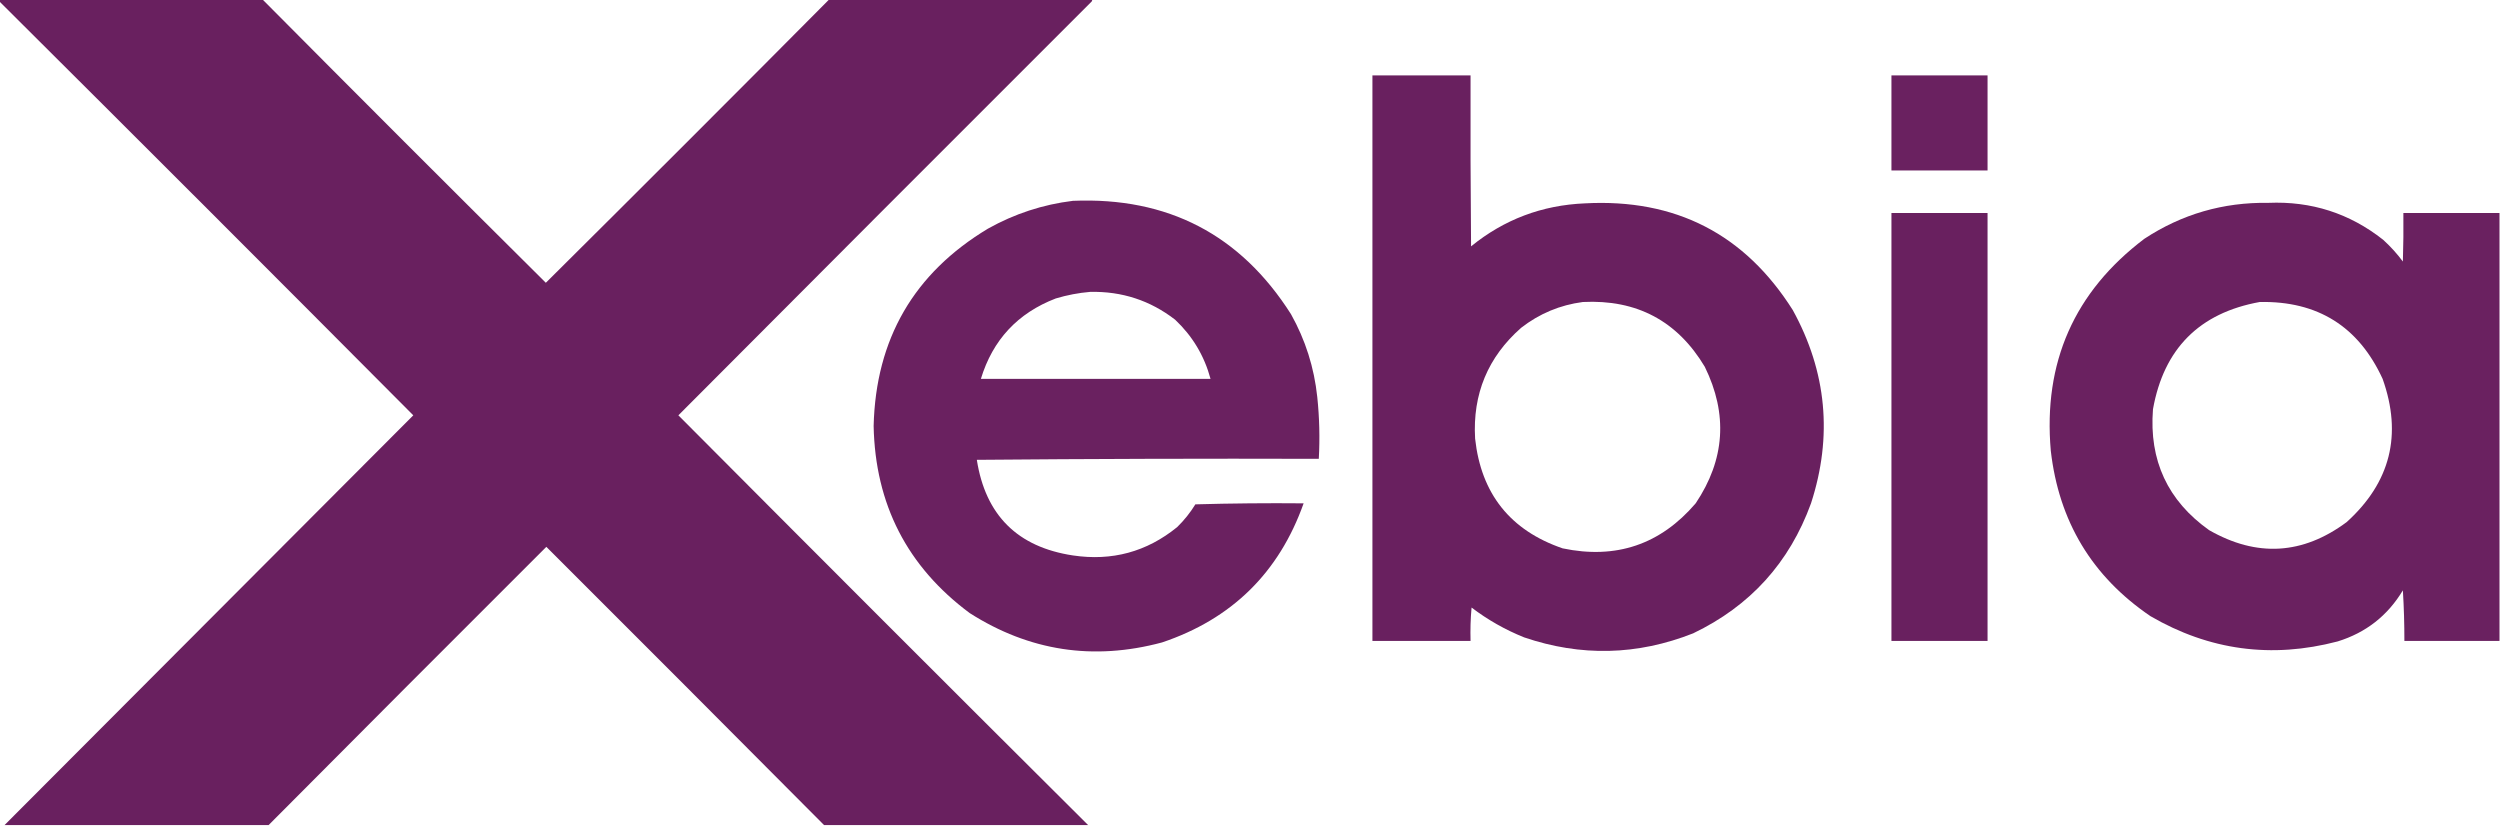
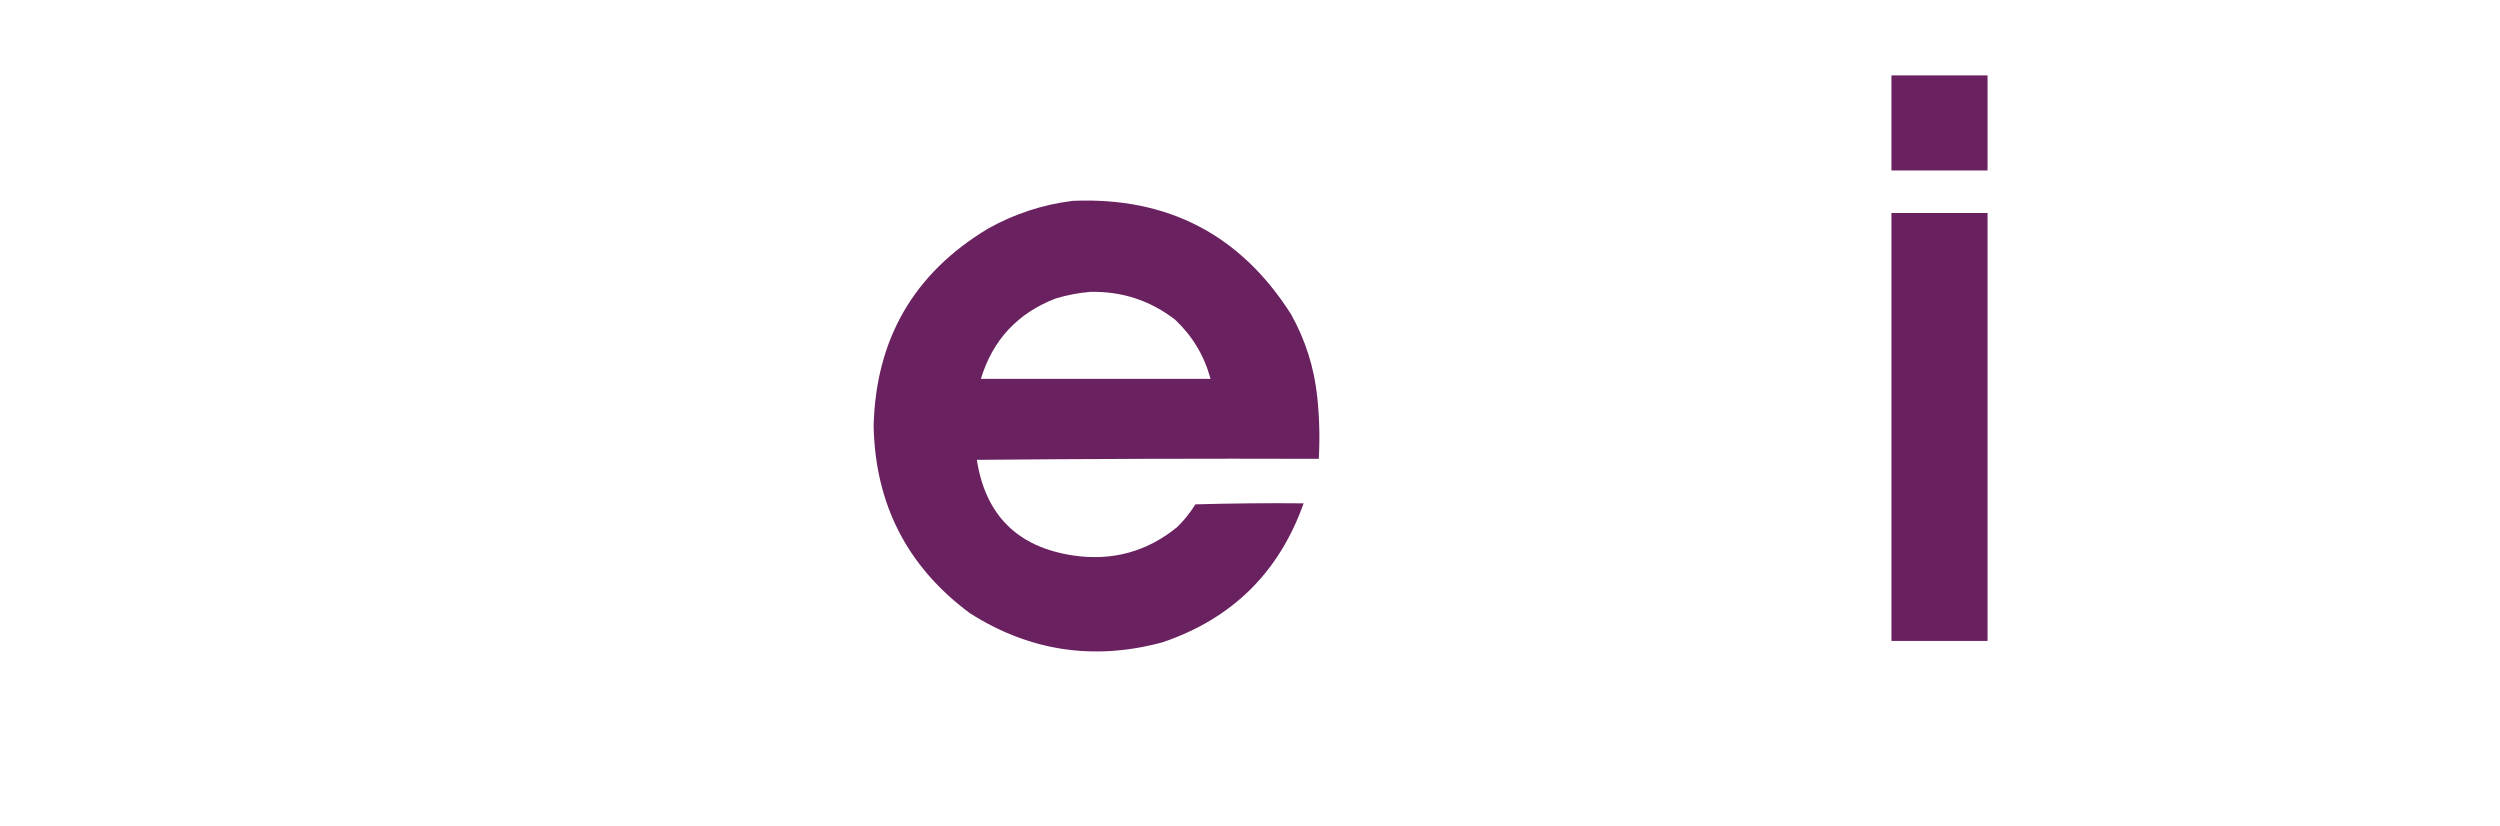
<svg xmlns="http://www.w3.org/2000/svg" version="1.1" width="2471px" height="816px" style="shape-rendering:geometricPrecision; text-rendering:geometricPrecision; image-rendering:optimizeQuality; fill-rule:evenodd; clip-rule:evenodd">
  <g>
-     <path style="opacity:0.994" fill="#69205f" d="M -0.5,-0.5 C 86.167,-0.5 172.833,-0.5 259.5,-0.5C 352.479,93.146 445.812,186.479 539.5,279.5C 633.188,186.479 726.521,93.146 819.5,-0.5C 906.167,-0.5 992.833,-0.5 1079.5,-0.5C 1079.63,0.239 1079.46,0.906 1079,1.5C 942.653,137.68 806.486,274.014 670.5,410.5C 805.215,545.881 940.215,680.881 1075.5,815.5C 988.5,815.5 901.5,815.5 814.5,815.5C 723.201,723.701 631.701,632.035 540,540.5C 448.299,632.035 356.799,723.701 265.5,815.5C 178.5,815.5 91.5,815.5 4.5,815.5C 139.146,680.521 273.812,545.521 408.5,410.5C 272.479,273.812 136.146,137.479 -0.5,1.5C -0.5,0.833 -0.5,0.167 -0.5,-0.5 Z" />
-   </g>
+     </g>
  <g>
-     <path style="opacity:0.993" fill="#69205f" d="M 1356.5,74.5 C 1388.83,74.5 1421.17,74.5 1453.5,74.5C 1453.33,130.834 1453.5,187.168 1454,243.5C 1486.62,216.952 1524.12,202.785 1566.5,201C 1656.02,196.172 1724.52,231.339 1772,306.5C 1805.53,367.494 1811.53,431.161 1790,497.5C 1768.67,556.169 1729.83,599.002 1673.5,626C 1618.33,647.782 1562.66,649.116 1506.5,630C 1487.77,622.472 1470.44,612.639 1454.5,600.5C 1453.5,611.48 1453.17,622.48 1453.5,633.5C 1421.17,633.5 1388.83,633.5 1356.5,633.5C 1356.5,447.167 1356.5,260.833 1356.5,74.5 Z M 1564.5,298.5 C 1617.69,295.84 1657.86,317.173 1685,362.5C 1708.01,409.305 1705.01,454.305 1676,497.5C 1641.15,538.227 1597.32,553.061 1544.5,542C 1492.78,524.259 1463.94,488.093 1458,433.5C 1455.45,389.441 1470.62,352.941 1503.5,324C 1521.55,309.971 1541.89,301.471 1564.5,298.5 Z" />
-   </g>
+     </g>
  <g>
    <path style="opacity:0.992" fill="#69205f" d="M 1869.5,74.5 C 1901.17,74.5 1932.83,74.5 1964.5,74.5C 1964.5,105.833 1964.5,137.167 1964.5,168.5C 1932.83,168.5 1901.17,168.5 1869.5,168.5C 1869.5,137.167 1869.5,105.833 1869.5,74.5 Z" />
  </g>
  <g>
    <path style="opacity:0.99" fill="#69205f" d="M 1060.5,198.5 C 1154.21,194.597 1226.04,231.93 1276,310.5C 1290.28,336.002 1298.94,363.335 1302,392.5C 1304.13,412.808 1304.63,433.141 1303.5,453.5C 1190.83,453.167 1078.16,453.5 965.5,454.5C 974.038,509.205 1005.7,540.705 1060.5,549C 1099.1,554.769 1133.44,545.436 1163.5,521C 1170.45,514.221 1176.45,506.721 1181.5,498.5C 1217.16,497.5 1252.83,497.167 1288.5,497.5C 1264.16,566.011 1217.49,611.844 1148.5,635C 1080.75,653.18 1017.42,643.514 958.5,606C 896.717,560.106 865.05,498.44 863.5,421C 865.623,335.051 903.289,270.051 976.5,226C 1002.82,211.281 1030.82,202.115 1060.5,198.5 Z M 1077.5,288.5 C 1108.9,287.8 1136.9,296.967 1161.5,316C 1178.67,332.169 1190.34,351.669 1196.5,374.5C 1120.83,374.5 1045.17,374.5 969.5,374.5C 981.192,335.973 1005.86,309.473 1043.5,295C 1054.75,291.628 1066.08,289.462 1077.5,288.5 Z" />
  </g>
  <g>
-     <path style="opacity:0.991" fill="#69205f" d="M 2470.5,210.5 C 2470.5,351.5 2470.5,492.5 2470.5,633.5C 2439.17,633.5 2407.83,633.5 2376.5,633.5C 2376.52,616.819 2376.02,600.152 2375,583.5C 2359.96,608.532 2338.46,625.365 2310.5,634C 2245.28,651.14 2183.62,642.807 2125.5,609C 2067.81,569.831 2034.97,515.331 2027,445.5C 2019.38,358.284 2050.21,288.45 2119.5,236C 2156.58,211.644 2197.42,199.81 2242,200.5C 2284.54,198.681 2322.37,210.848 2355.5,237C 2362.74,243.569 2369.24,250.735 2375,258.5C 2375.5,242.503 2375.67,226.503 2375.5,210.5C 2407.17,210.5 2438.83,210.5 2470.5,210.5 Z M 2233.5,298.5 C 2290.69,297.335 2331.19,322.669 2355,374.5C 2374.59,429.628 2362.76,476.795 2319.5,516C 2276.03,548.324 2230.69,550.99 2183.5,524C 2142.55,494.909 2124.05,455.076 2128,404.5C 2138.68,344.654 2173.85,309.321 2233.5,298.5 Z" />
-   </g>
+     </g>
  <g>
    <path style="opacity:0.994" fill="#69205f" d="M 1869.5,210.5 C 1901.17,210.5 1932.83,210.5 1964.5,210.5C 1964.5,351.5 1964.5,492.5 1964.5,633.5C 1932.83,633.5 1901.17,633.5 1869.5,633.5C 1869.5,492.5 1869.5,351.5 1869.5,210.5 Z" />
  </g>
</svg>